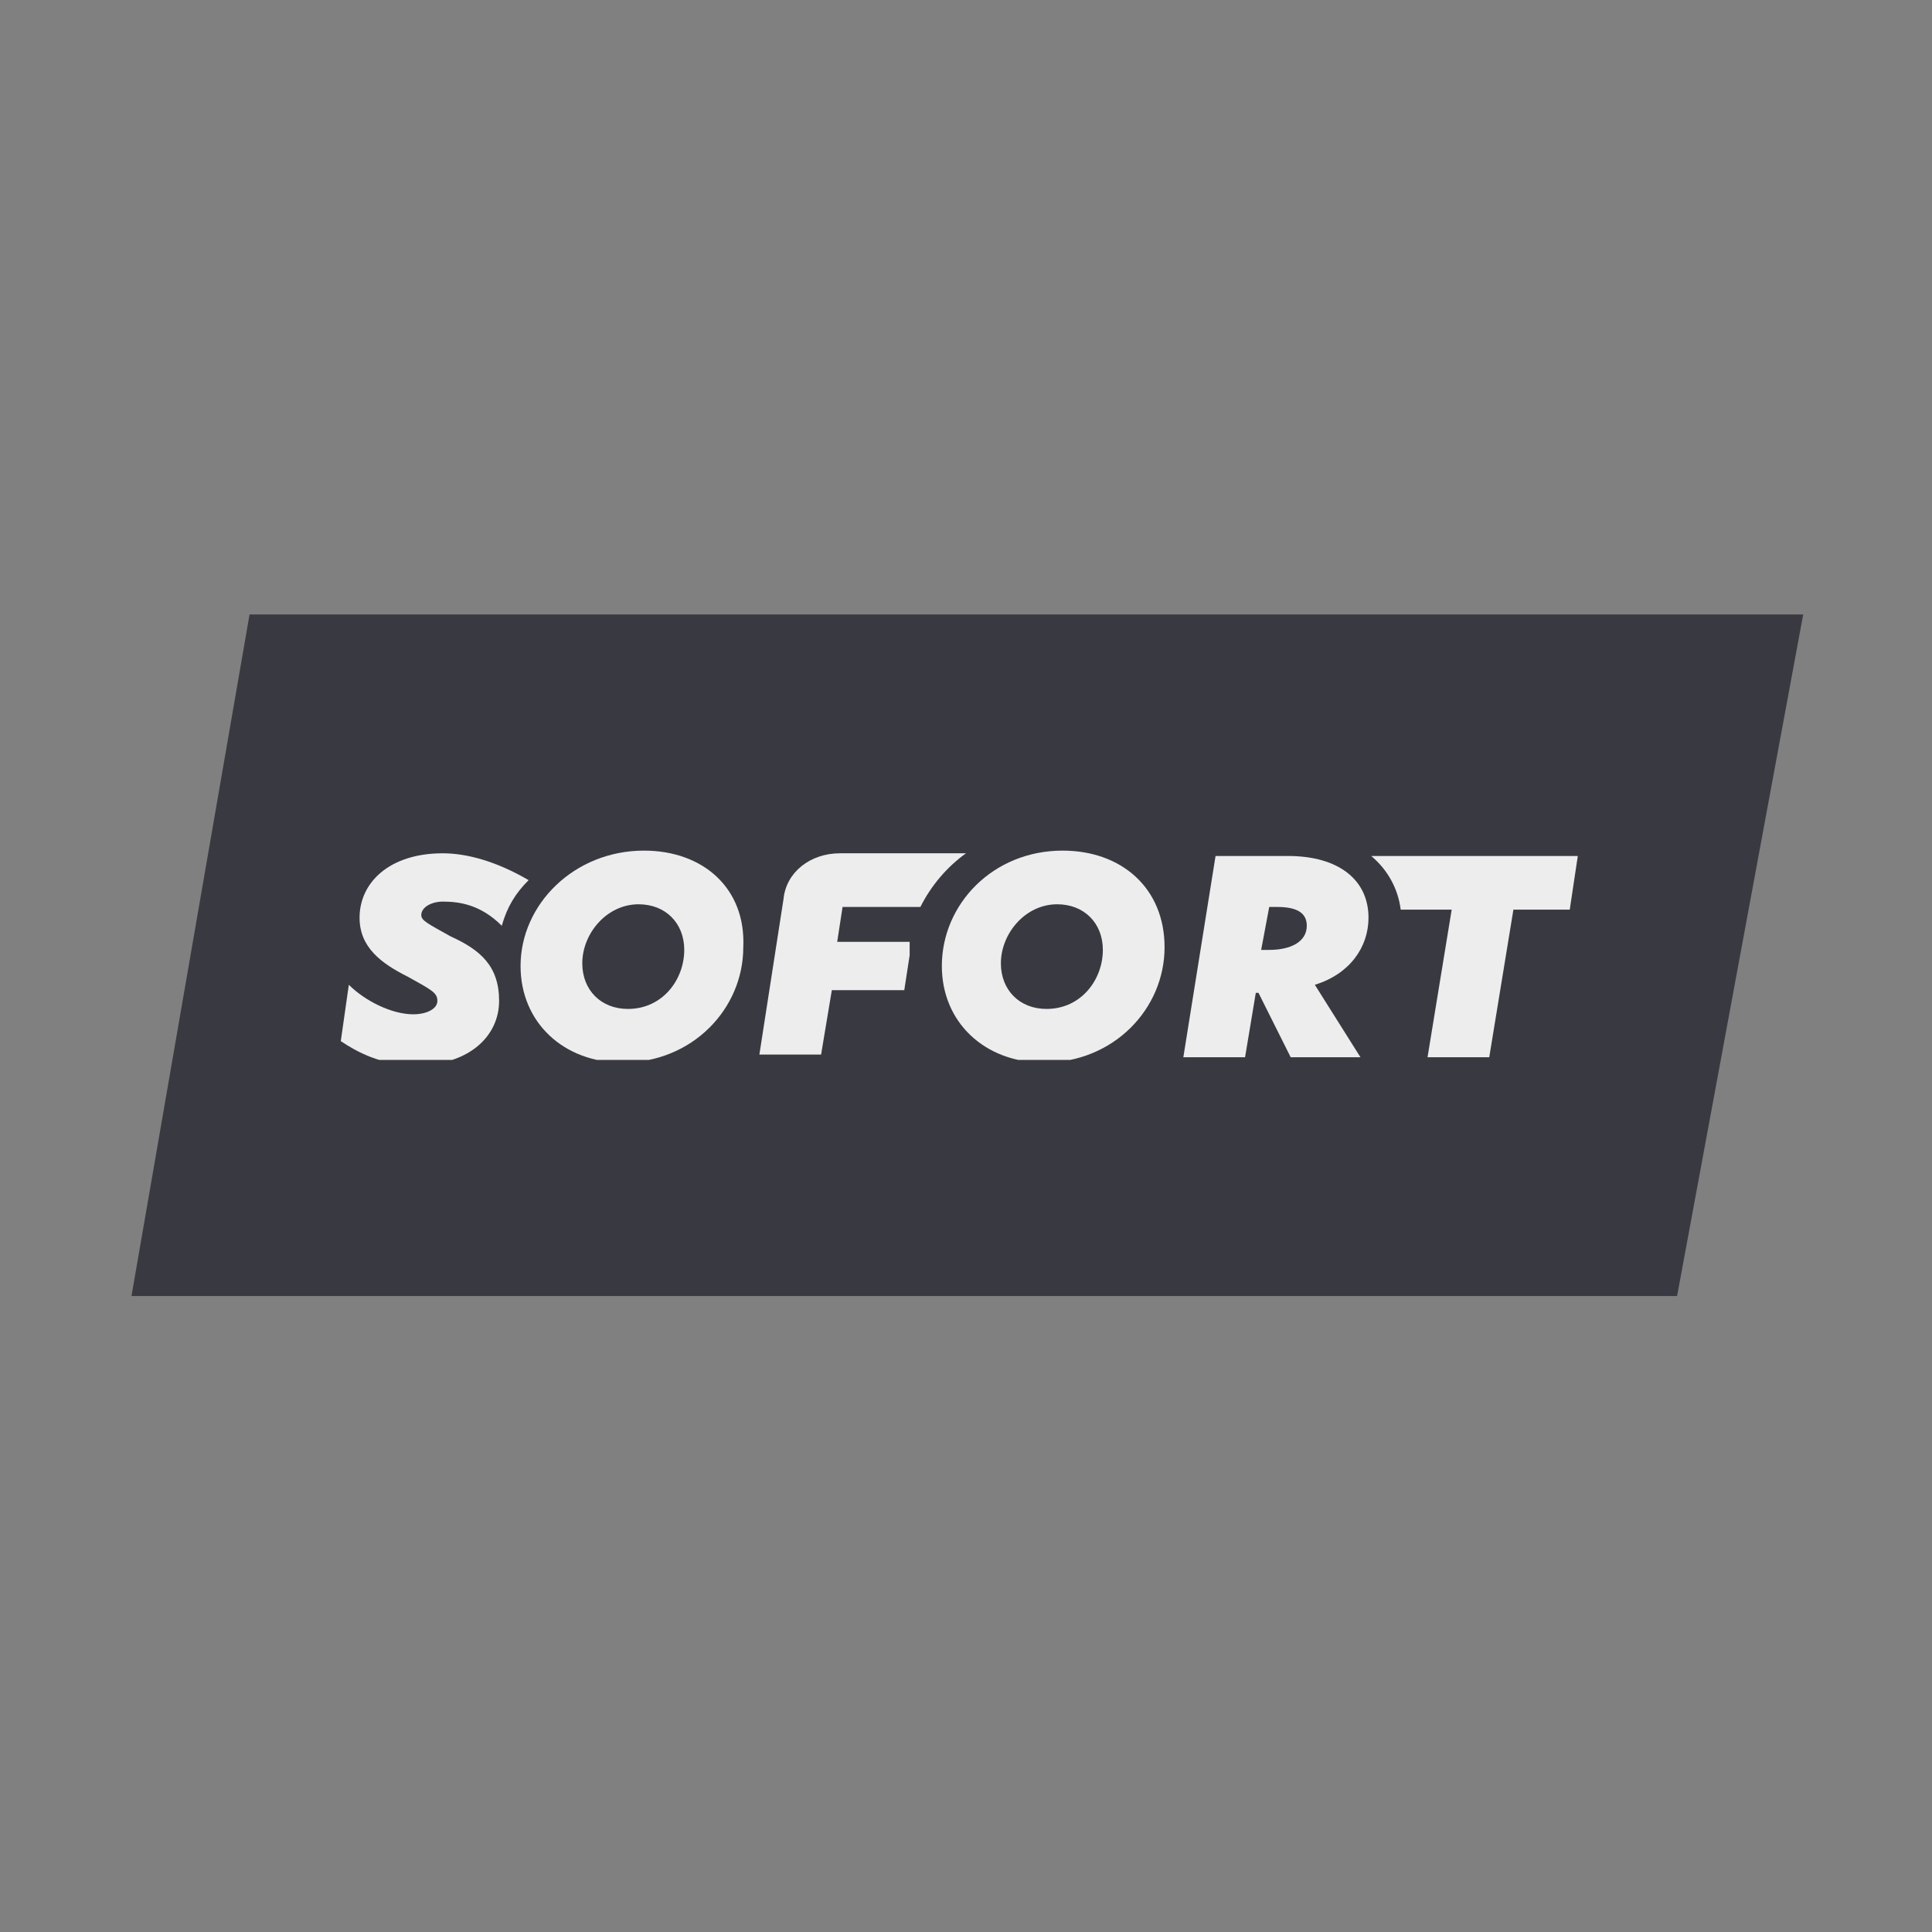
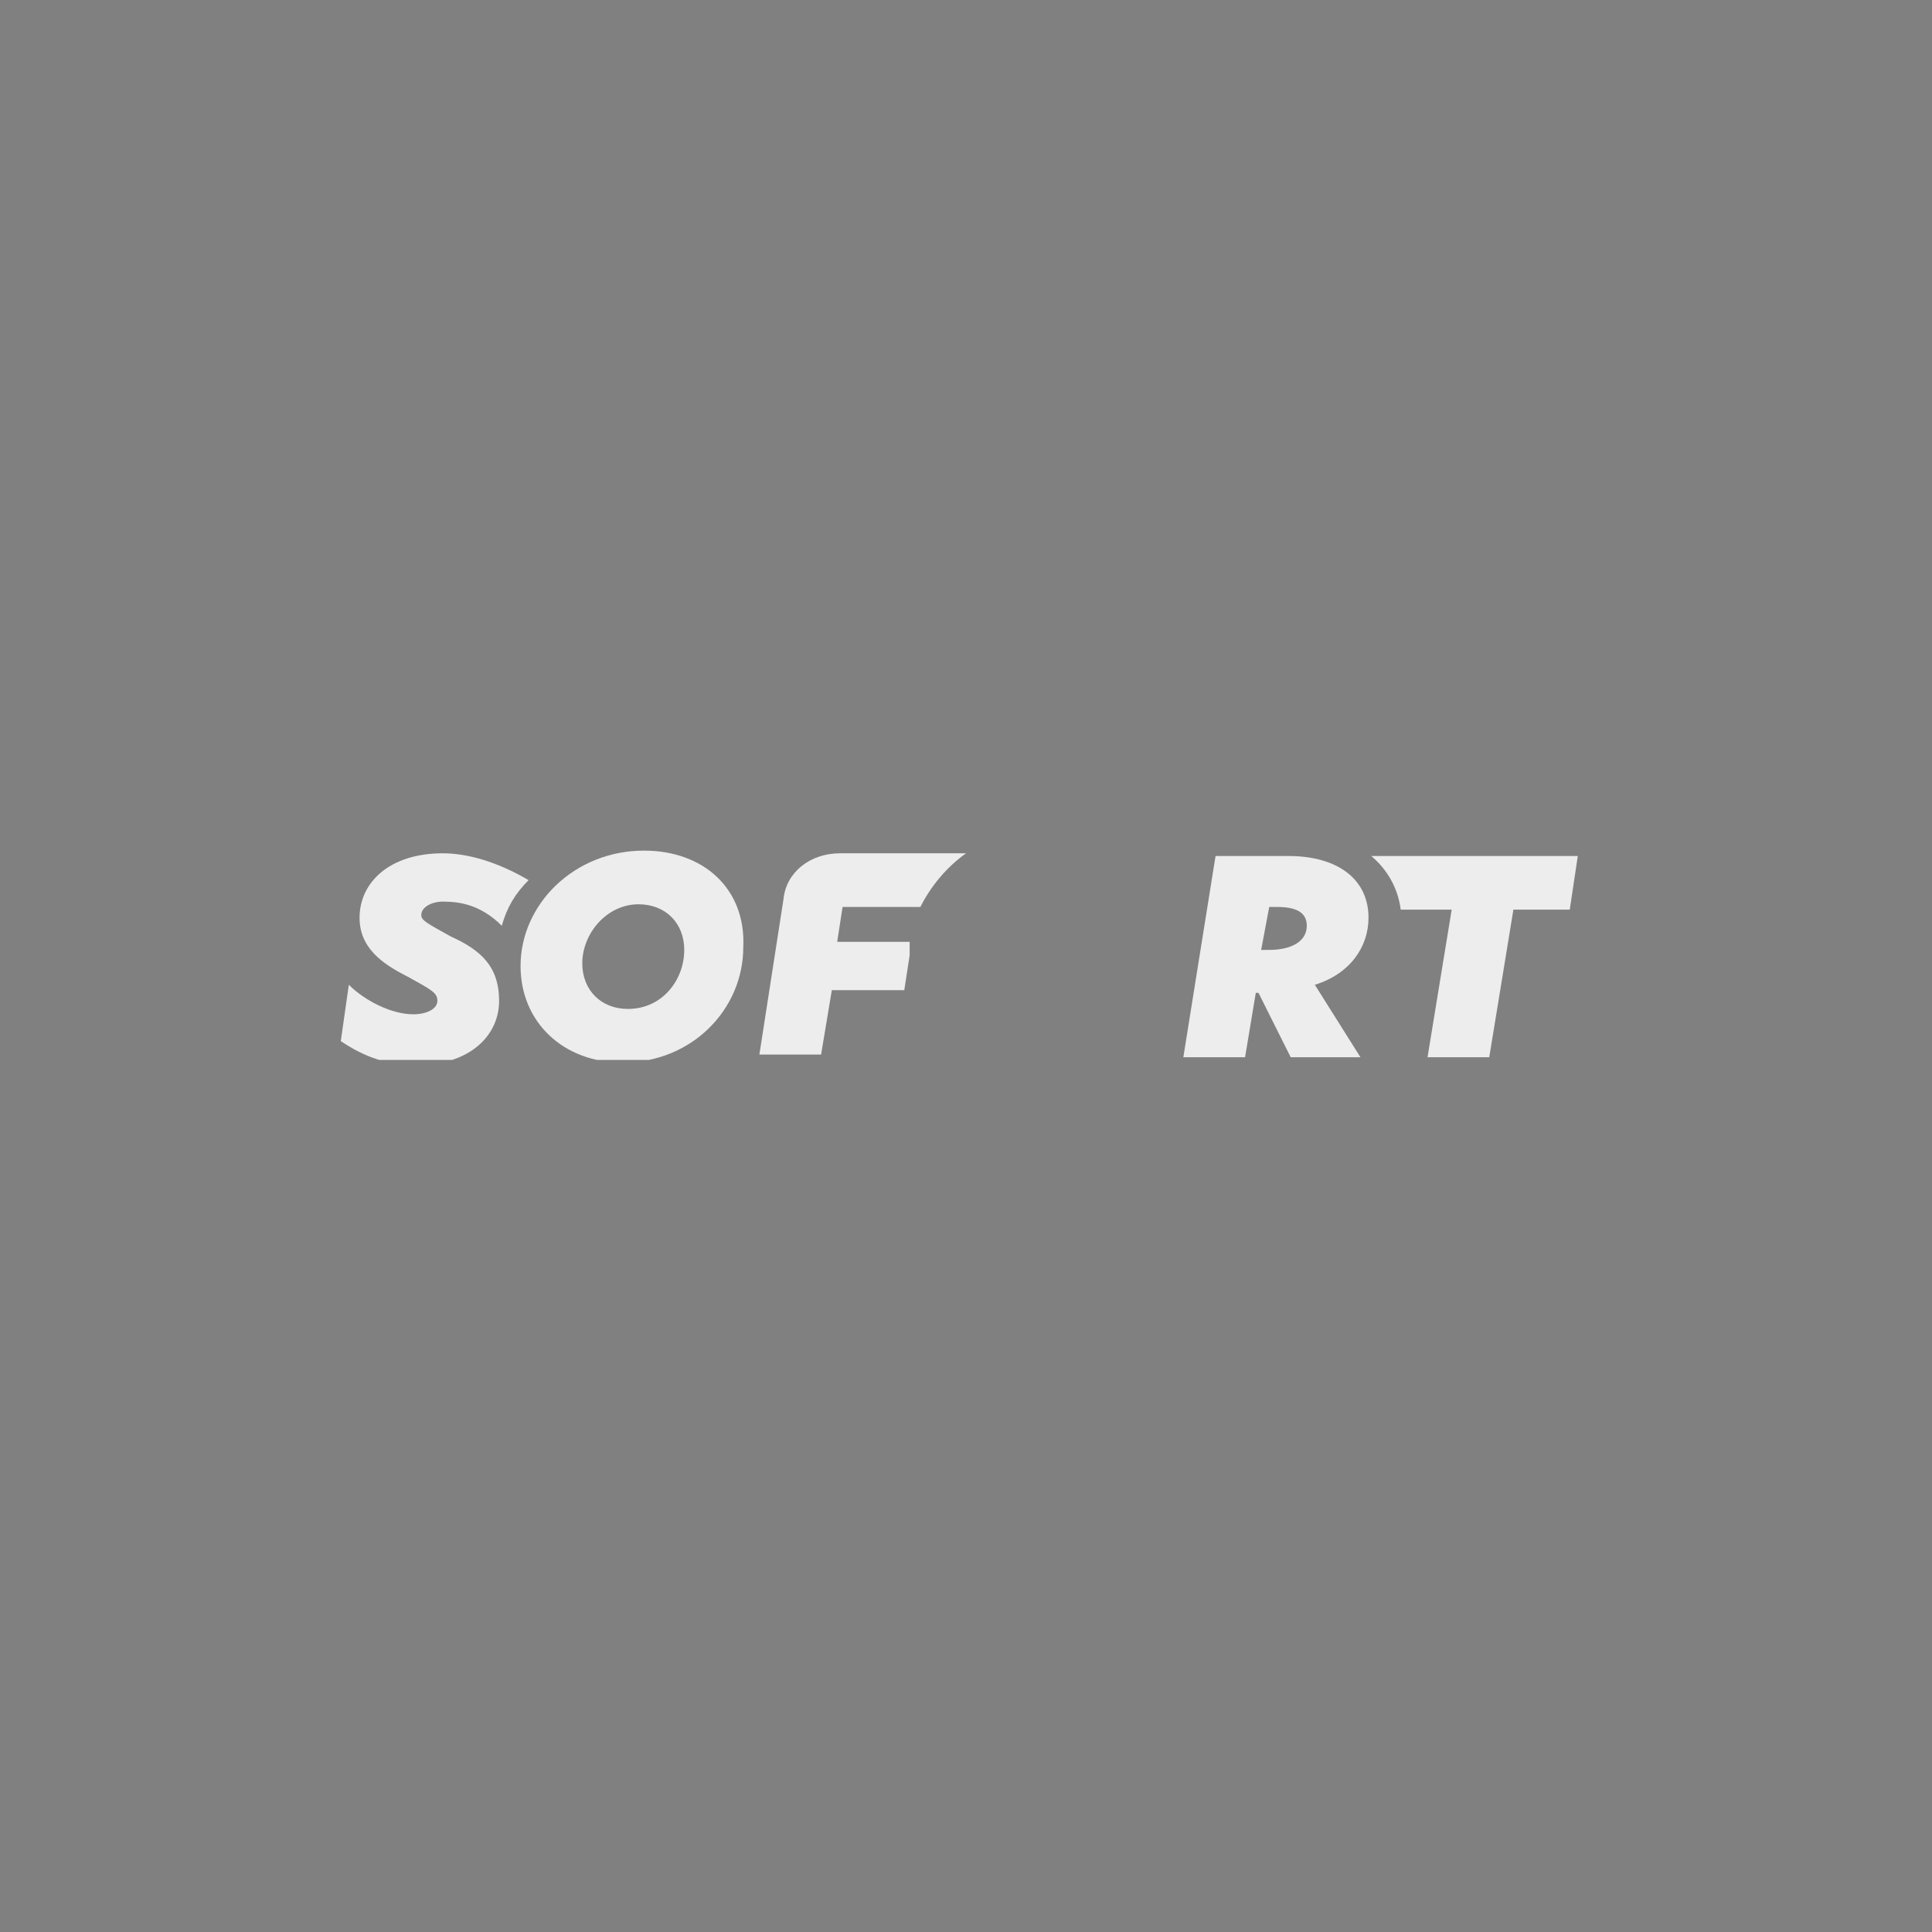
<svg xmlns="http://www.w3.org/2000/svg" xmlns:xlink="http://www.w3.org/1999/xlink" version="1.1" id="Icons" x="0px" y="0px" viewBox="0 0 72 72" style="enable-background:new 0 0 72 72;" xml:space="preserve">
  <rect x="0" y="0" width="72" height="72" fill="#808080" stroke="none" />
  <style type="text/css">
	.st0{fill:#393A41;}
	.st1{clip-path:url(#SVGID_00000010278352170372115730000007233376132645838766_);}
	.st2{fill:#EDEDED;}
</style>
-   <path class="st0" d="M62.5,48.3H4.9l4.4-25.4h57.9L62.5,48.3z" />
  <g>
    <defs>
      <rect id="SVGID_1_" x="12.7" y="31.7" width="46.1" height="7.8" />
    </defs>
    <clipPath id="SVGID_00000179609832783811658360000015143123973262375062_">
      <use xlink:href="#SVGID_1_" style="overflow:visible;" />
    </clipPath>
    <g style="clip-path:url(#SVGID_00000179609832783811658360000015143123973262375062_);">
      <path class="st2" d="M24,31.7c-2.6,0-4.6,2-4.6,4.3c0,2.1,1.6,3.6,3.8,3.6c2.6,0,4.5-2,4.5-4.3C27.8,33.1,26.2,31.7,24,31.7z     M23.4,37.6c-1,0-1.7-0.7-1.7-1.7c0-1.1,0.9-2.2,2.1-2.2c1,0,1.7,0.7,1.7,1.7C25.5,36.5,24.7,37.6,23.4,37.6z" />
-       <path class="st2" d="M39.6,31.7c-2.6,0-4.5,2-4.5,4.3c0,2.1,1.6,3.6,3.8,3.6c2.6,0,4.5-2,4.5-4.3C43.4,33.1,41.8,31.7,39.6,31.7z     M39,37.6c-1,0-1.7-0.7-1.7-1.7c0-1.1,0.9-2.2,2.1-2.2c1,0,1.7,0.7,1.7,1.7C41.1,36.5,40.3,37.6,39,37.6z" />
      <path class="st2" d="M51,34.2c0-1.4-1.1-2.3-3-2.3h-2.7l-1.2,7.5h2.3l0.4-2.4h0.1l1.2,2.4h2.6L49,36.7C50.3,36.3,51,35.3,51,34.2z     M47.3,35.4H47l0.3-1.6h0.3c0.7,0,1.1,0.2,1.1,0.7C48.7,35.1,48.1,35.4,47.3,35.4z" />
      <path class="st2" d="M16.8,34.9c-0.9-0.5-1.1-0.6-1.1-0.8c0-0.3,0.4-0.5,0.8-0.5c0.6,0,1.4,0.1,2.2,0.9c0.2-0.7,0.5-1.2,1-1.7    c-1.2-0.7-2.3-1-3.2-1c-2,0-3.1,1.1-3.1,2.4c0,1.1,0.8,1.7,1.8,2.2c0.9,0.5,1.1,0.6,1.1,0.9c0,0.3-0.4,0.5-0.9,0.5    c-0.8,0-1.8-0.5-2.4-1.1l-0.3,2.1c0.6,0.4,1.5,0.9,2.8,0.9c2,0,3.1-1.1,3.1-2.4C18.6,36,17.9,35.4,16.8,34.9z" />
      <path class="st2" d="M33.9,35.1h-2.7l0.2-1.3h2.9c0.4-0.8,1-1.5,1.7-2h-4.7c-1.1,0-2,0.7-2.1,1.7l-0.9,5.8h2.3l0.4-2.4h2.7    l0.2-1.3C33.9,35.5,33.9,35.3,33.9,35.1z" />
      <path class="st2" d="M51.1,31.9c0.6,0.5,1,1.2,1.1,2h1.9l-0.9,5.5h2.3l0.9-5.5h2.1l0.3-2H51.1z" />
    </g>
  </g>
</svg>